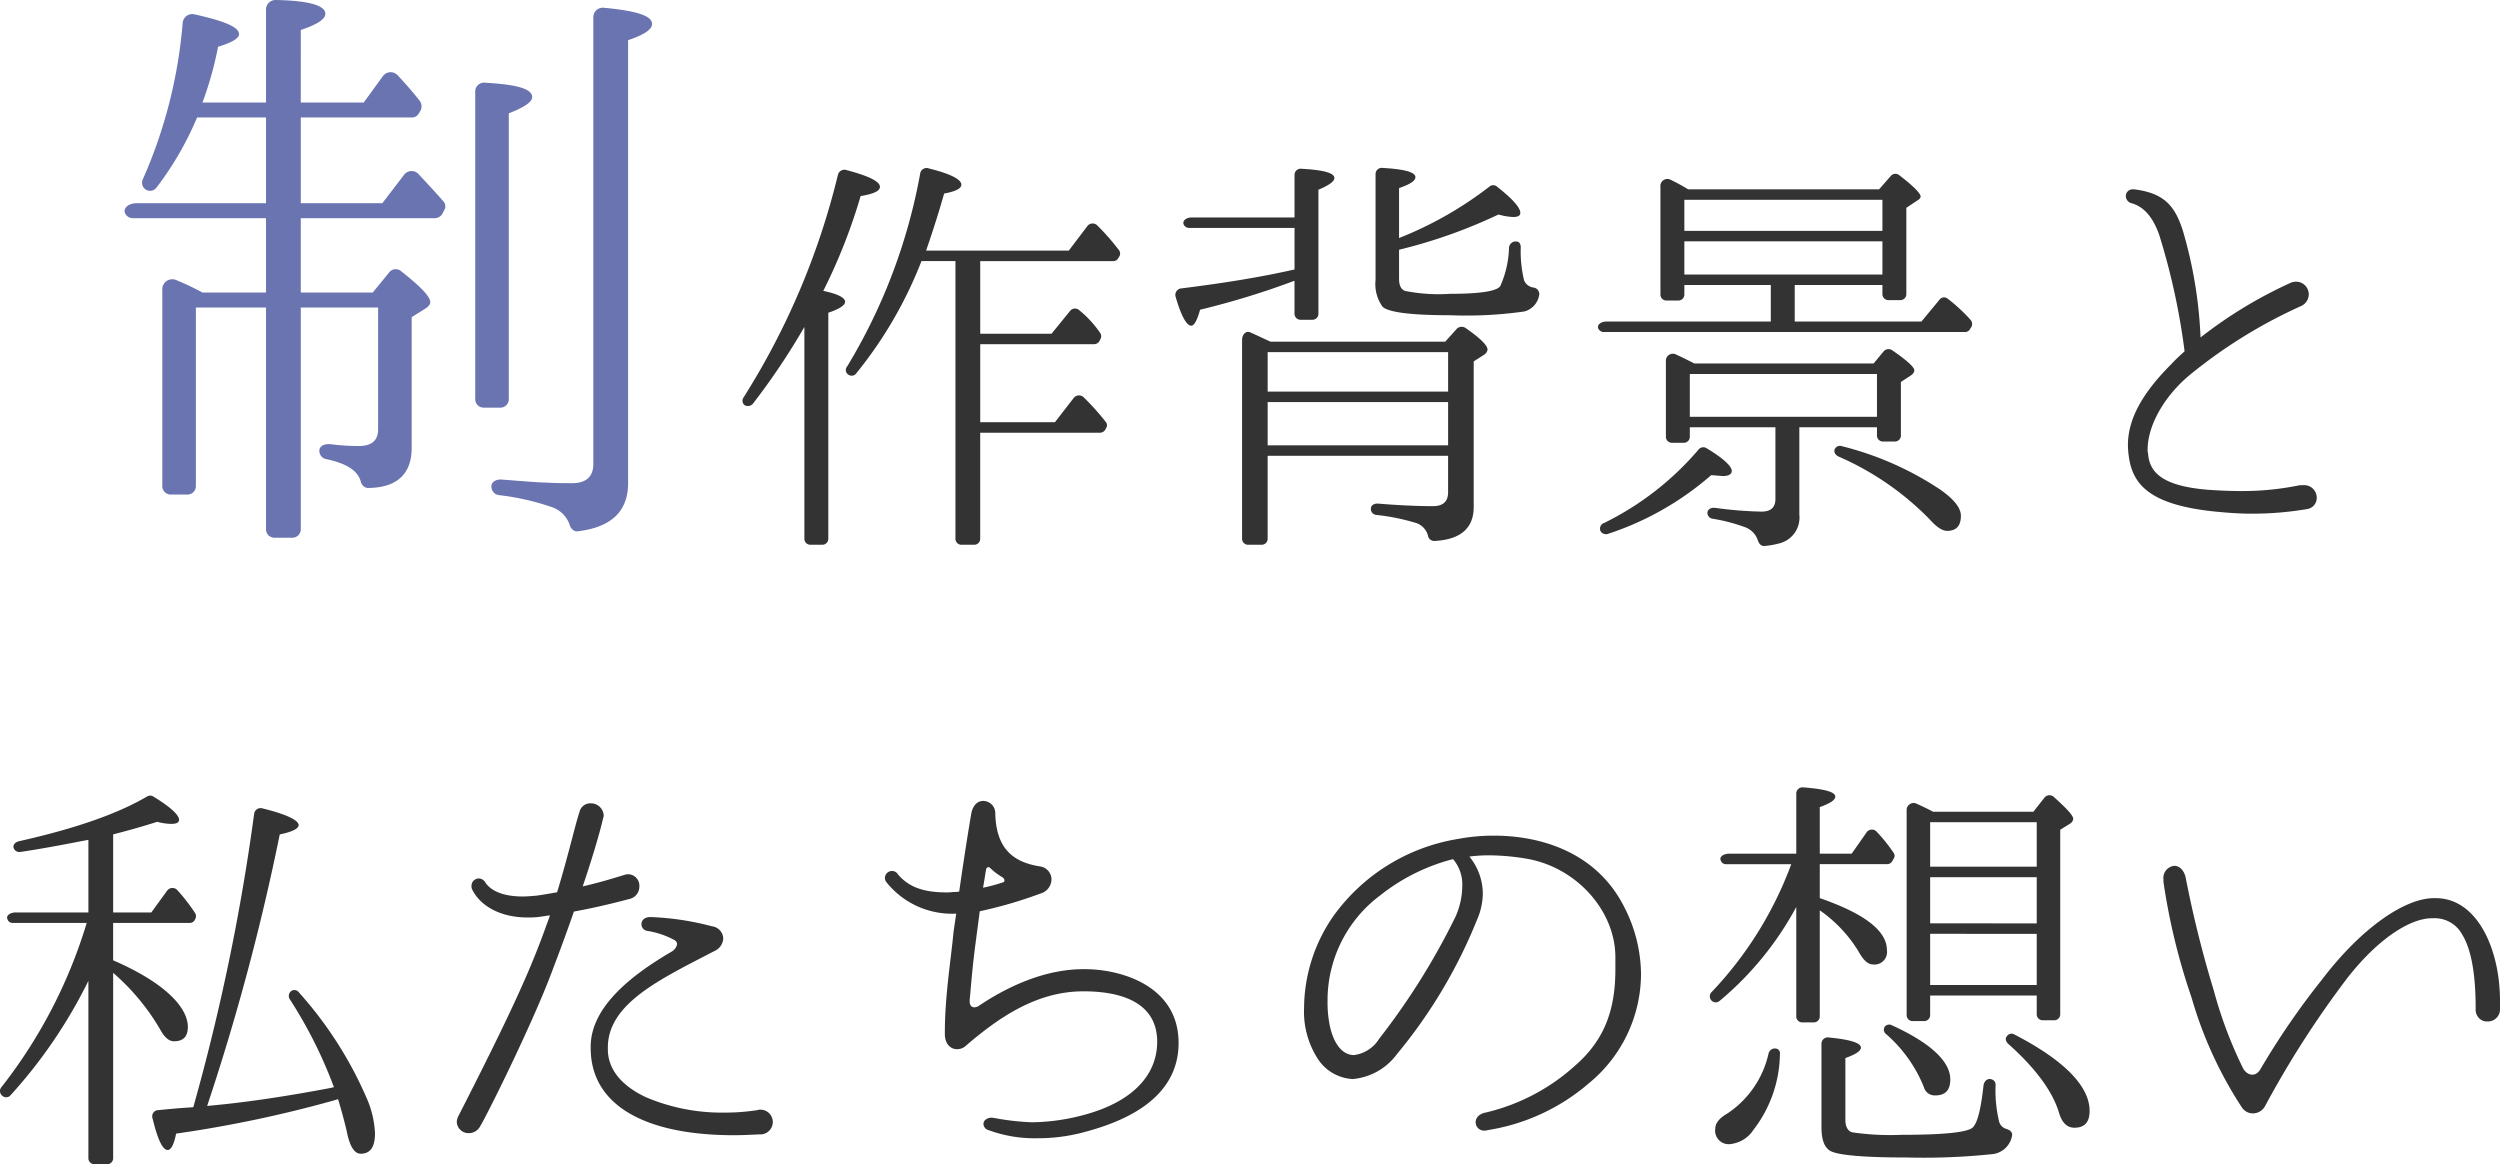
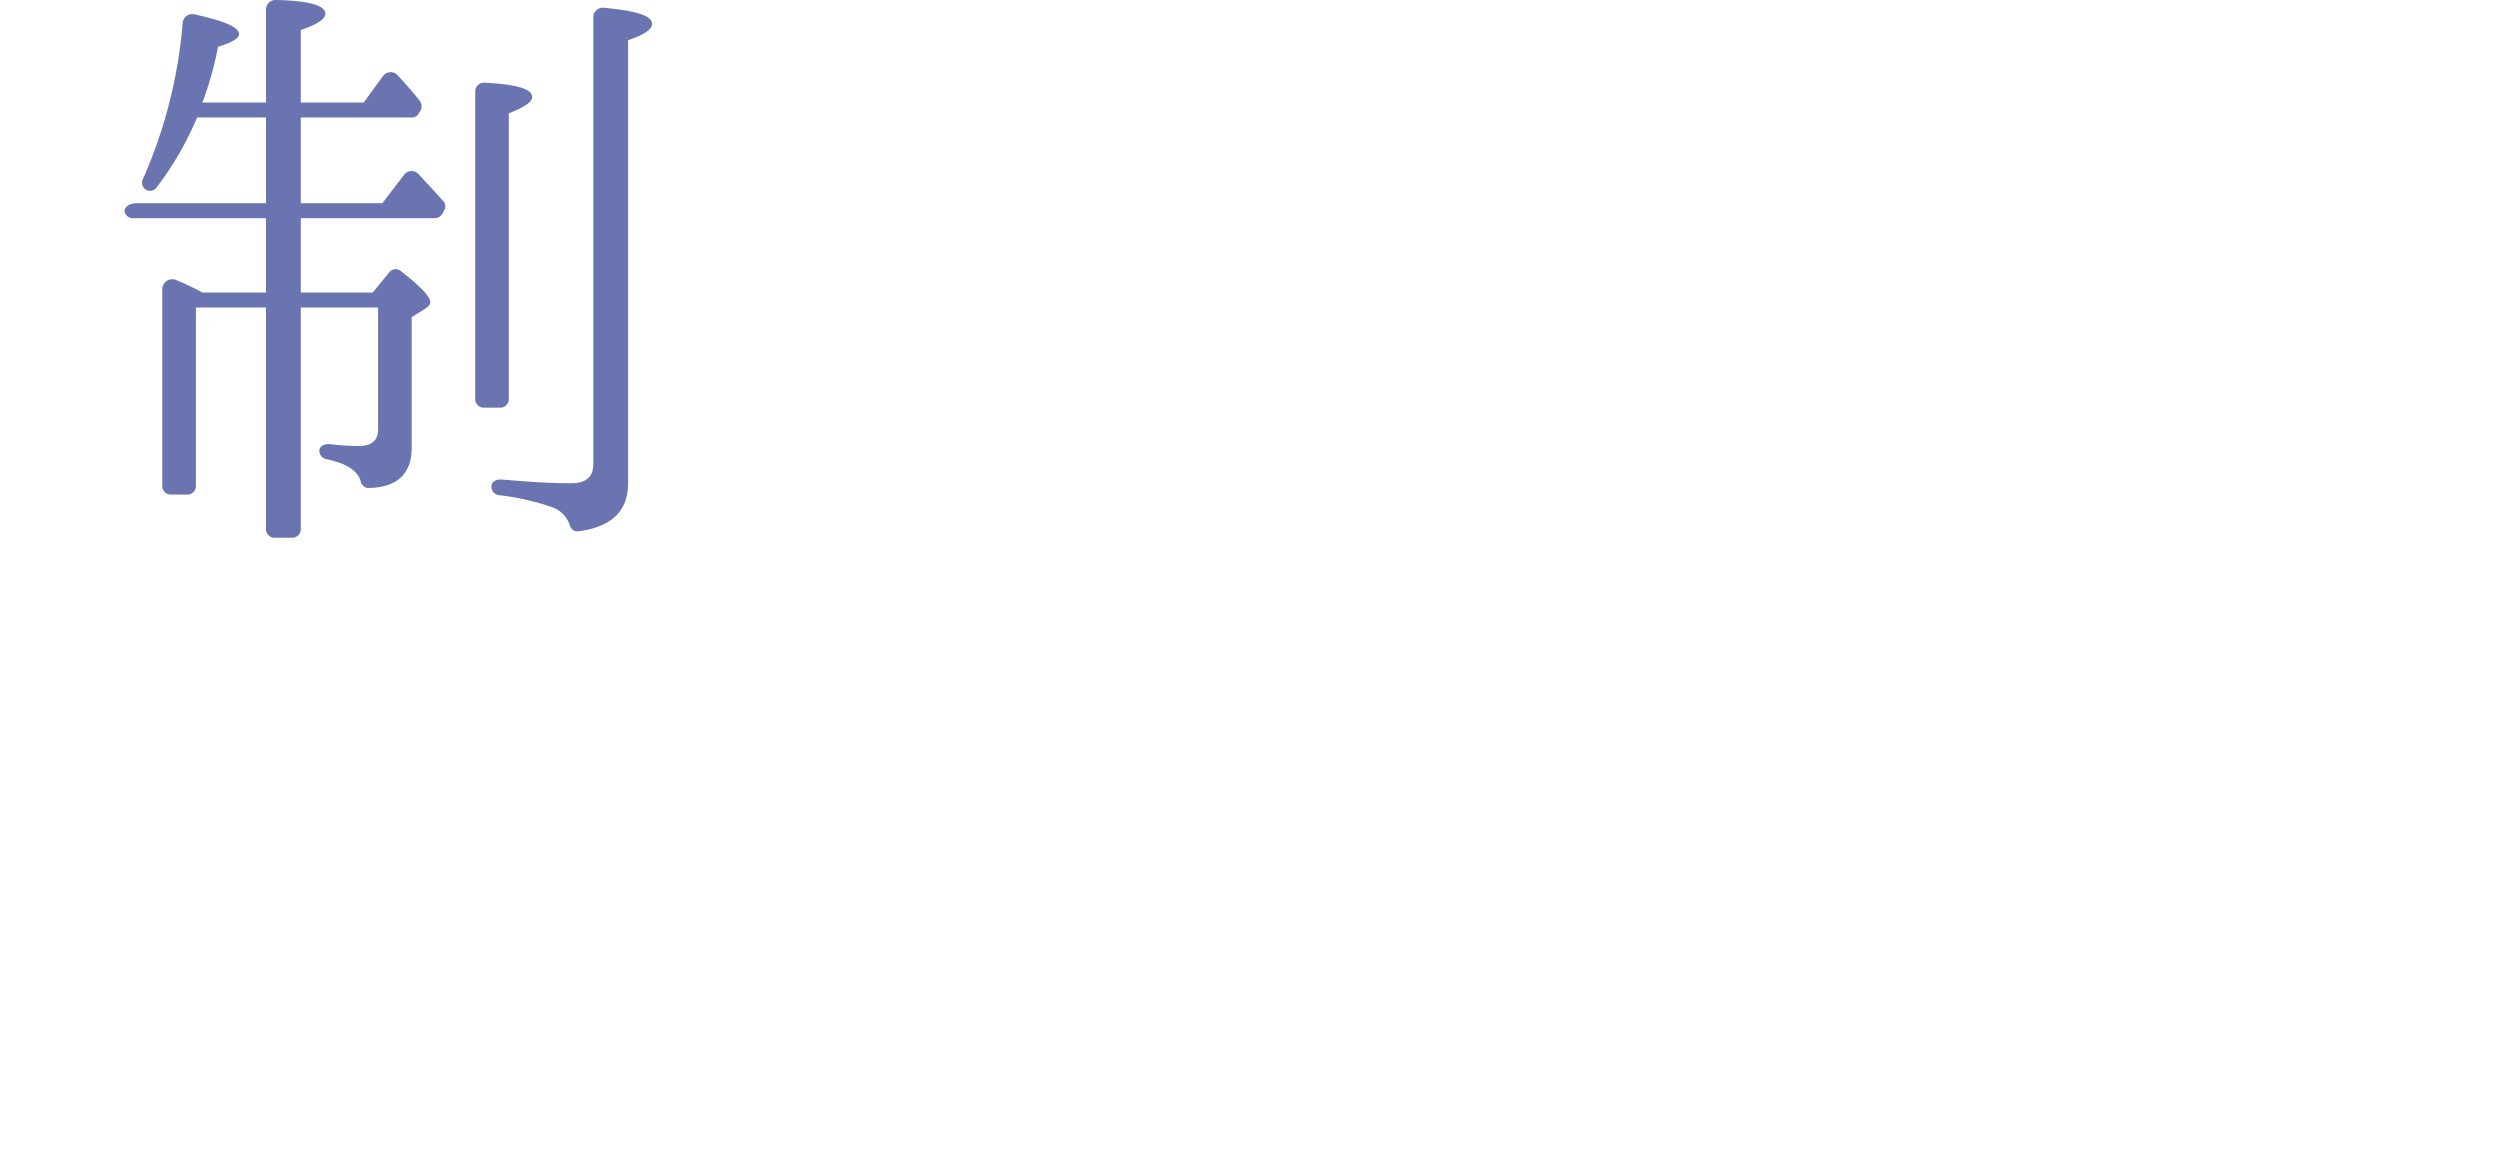
<svg xmlns="http://www.w3.org/2000/svg" width="250.221" height="116.524" viewBox="0 0 250.221 116.524">
  <g id="h2_interview" transform="translate(-801.015 -2272.001)">
    <g id="グループ_7752" data-name="グループ 7752" transform="translate(63)">
      <path id="パス_61076" data-name="パス 61076" d="M5.46-28.44a.72.72,0,0,0-.06-.9c-.84-.96-1.68-1.86-2.52-2.76a.941.941,0,0,0-1.44.12L-.72-29.16H-8.88v-8.58H2.22a.783.783,0,0,0,.72-.42l.18-.3a.95.95,0,0,0-.06-.9c-.6-.78-1.38-1.68-2.22-2.58a.959.959,0,0,0-1.5.06l-1.92,2.64h-6.3V-46.5c1.62-.54,2.46-1.08,2.46-1.62,0-.84-1.68-1.32-4.98-1.38a.948.948,0,0,0-.96.96v9.3h-6.36a34.894,34.894,0,0,0,1.56-5.58c1.38-.42,2.1-.84,2.1-1.26,0-.72-1.5-1.32-4.44-1.98a.964.964,0,0,0-1.2.84,48.386,48.386,0,0,1-3.96,15.6.826.826,0,0,0,.24,1.08.81.81,0,0,0,1.14-.24,31.9,31.9,0,0,0,4.02-6.96h6.9v8.58H-25.32c-.78,0-1.38.48-1.14,1.02a.865.865,0,0,0,.78.48h13.32v7.44h-6.36a26.061,26.061,0,0,0-2.52-1.2,1.007,1.007,0,0,0-1.5.96V-.9a.85.85,0,0,0,.9.9h1.56a.85.85,0,0,0,.9-.9V-18.72h7.02V3.42a.85.85,0,0,0,.9.9h1.68a.85.85,0,0,0,.9-.9V-18.72h7.74V-6.54c0,1.14-.66,1.68-1.92,1.68a21.557,21.557,0,0,1-2.82-.18c-.66-.06-1.14.18-1.14.66a.841.841,0,0,0,.72.84c1.98.42,3.12,1.14,3.42,2.22a.831.831,0,0,0,.66.66c2.94,0,4.44-1.38,4.44-4.02V-17.76l1.44-.9c.24-.18.42-.36.42-.6q0-.81-2.88-3.06a.825.825,0,0,0-1.26.12l-1.62,1.98h-7.2v-7.44H4.56a.915.915,0,0,0,.72-.42Zm8.82-11.34c0-.84-1.56-1.26-4.68-1.44a.887.887,0,0,0-1.02.9V-9.6a.85.85,0,0,0,.9.9h1.56a.85.85,0,0,0,.9-.9V-38.16Q14.28-39.06,14.28-39.78Zm12-7.32c0-.84-1.62-1.32-4.8-1.62a.948.948,0,0,0-1.08.96v44.7c0,1.32-.78,1.98-2.34,1.92-.6,0-1.44,0-2.4-.06-.6,0-2.1-.12-4.38-.3-.6-.06-1.08.24-1.08.66a.861.861,0,0,0,.78.9,24.891,24.891,0,0,1,5.28,1.2A2.843,2.843,0,0,1,18,2.94c.12.48.48.84.96.72,3.3-.42,4.92-2.04,4.92-4.8V-45.48C25.5-46.02,26.28-46.56,26.28-47.1Z" transform="translate(777 2321.501)" fill="#6974b1" />
-       <path id="パス_61075" data-name="パス 61075" d="M16.086-32.8c0-.546-1.134-1.092-3.36-1.68a.663.663,0,0,0-.84.462,74.418,74.418,0,0,1-9.45,22.3.573.573,0,0,0,.084.756A.66.66,0,0,0,3.4-11.13a69.083,69.083,0,0,0,5.124-7.644V2.394a.6.6,0,0,0,.63.63H10.29a.6.6,0,0,0,.63-.63V-20.2c1.134-.378,1.68-.756,1.68-1.092,0-.42-.756-.8-2.184-1.092a56.606,56.606,0,0,0,3.738-9.492C15.456-32.088,16.086-32.382,16.086-32.8Zm23.982,6.93a.575.575,0,0,0-.084-.63,24,24,0,0,0-2.142-2.436.659.659,0,0,0-1.008.084l-1.848,2.436H20.706c.756-2.184,1.344-4.074,1.806-5.712,1.134-.21,1.722-.5,1.722-.882q0-.819-3.276-1.638a.642.642,0,0,0-.84.5,56.739,56.739,0,0,1-7.308,19.32.541.541,0,0,0,.084.8.571.571,0,0,0,.84-.126,41.855,41.855,0,0,0,6.51-11.214h3.4V2.394a.6.6,0,0,0,.63.63h1.218a.6.6,0,0,0,.63-.63V-8.19H38.136a.64.64,0,0,0,.5-.294l.084-.168a.5.5,0,0,0-.042-.63,24.706,24.706,0,0,0-2.226-2.478.675.675,0,0,0-.966.084L33.6-9.24H26.124v-7.812H37.548a.64.64,0,0,0,.5-.294l.126-.252a.575.575,0,0,0-.084-.63l-.084-.126a10.635,10.635,0,0,0-1.974-2.1.627.627,0,0,0-.924.084L33.264-18.1h-7.14v-7.266H39.438a.548.548,0,0,0,.5-.294ZM54.894-6.93v-4.326h18.06V-6.93Zm0-5.376v-3.948h18.06v3.948Zm22.008-4.2c0-.42-.714-1.134-2.226-2.184a.7.7,0,0,0-.84.084L72.66-17.3H55.188c-.756-.336-1.428-.672-2.016-.924-.42-.21-.84.168-.84.756V2.394a.6.6,0,0,0,.63.63h1.3a.6.6,0,0,0,.63-.63V-5.88h18.06v3.654q0,1.386-1.512,1.386c-1.554,0-3.4-.084-5.46-.252-.42-.042-.756.168-.756.5a.6.6,0,0,0,.546.63A21.127,21.127,0,0,1,69.594.8a1.833,1.833,0,0,1,1.344,1.3.631.631,0,0,0,.63.546c2.6-.126,3.948-1.26,3.948-3.4V-15.33L76.566-16A.719.719,0,0,0,76.9-16.506ZM61.572-33.684c0-.5-1.05-.8-3.276-.924a.621.621,0,0,0-.714.63v4.242H47.292c-.546,0-.966.336-.8.714a.605.605,0,0,0,.546.336H57.582v4.158c-3.528.8-7.266,1.386-11.3,1.89a.654.654,0,0,0-.588.882c.546,1.89,1.092,2.856,1.554,2.856.294,0,.588-.546.882-1.6a81.712,81.712,0,0,0,9.45-2.9v3.276a.6.6,0,0,0,.63.63h1.134a.6.6,0,0,0,.63-.63v-12.39C61.068-32.97,61.572-33.348,61.572-33.684Zm20.5,11.718a.662.662,0,0,0-.588-.756,1.178,1.178,0,0,1-.924-.714,12.412,12.412,0,0,1-.336-3.318c0-.294-.126-.5-.294-.546a.672.672,0,0,0-.882.63,9.974,9.974,0,0,1-.882,3.822q-.567.756-5.04.756a17.014,17.014,0,0,1-4.494-.294c-.42-.168-.588-.588-.588-1.218v-2.9a51.564,51.564,0,0,0,9.954-3.528,6.256,6.256,0,0,0,1.47.252c.462,0,.714-.126.714-.42,0-.5-.756-1.386-2.31-2.6a.574.574,0,0,0-.756-.042,37.008,37.008,0,0,1-9.072,5.166v-5c1.092-.378,1.638-.714,1.638-1.092,0-.5-1.092-.8-3.276-.924a.621.621,0,0,0-.714.63v10.584A3.891,3.891,0,0,0,66.4-20.79c.588.546,2.856.84,6.72.84a40.756,40.756,0,0,0,7.476-.378A2.035,2.035,0,0,0,82.068-21.966ZM97.146-9.786V-14.07h18.732v4.284ZM96.6-24.024v-3.318h19.824v3.318Zm0-4.368V-31.5h19.824v3.108Zm4.746,24.024c0-.462-.84-1.26-2.52-2.268a.6.6,0,0,0-.8.126A29.515,29.515,0,0,1,88.578.84a.6.6,0,0,0-.378.8.626.626,0,0,0,.756.294,29.829,29.829,0,0,0,10.332-5.88l1.05.084C101.01-3.822,101.346-4.032,101.346-4.368Zm18.27-10.08c0-.294-.714-.966-2.184-1.974a.647.647,0,0,0-.882.084l-1.008,1.218H97.608l-.252-.126c-.588-.294-1.092-.546-1.554-.756a.7.7,0,0,0-1.05.672v7.518a.6.6,0,0,0,.63.63h1.134a.6.6,0,0,0,.63-.63v-.924h8.568v7.182q0,1.26-1.386,1.26a39.069,39.069,0,0,1-4.662-.378c-.42-.042-.756.168-.756.5a.589.589,0,0,0,.5.588,17.154,17.154,0,0,1,3.234.84,2.087,2.087,0,0,1,1.3,1.3c.126.378.336.63.714.588A8.394,8.394,0,0,0,106.05,2.9,2.663,2.663,0,0,0,108.108,0V-8.736h7.77v.8a.6.6,0,0,0,.63.63h1.134a.6.6,0,0,0,.63-.63v-5.334l.966-.63C119.49-14.07,119.616-14.238,119.616-14.448ZM124.278.126c0-.8-.714-1.68-2.1-2.646a31.522,31.522,0,0,0-9.828-4.326.563.563,0,0,0-.672.252c-.168.294,0,.63.378.8A28.749,28.749,0,0,1,121.17.5c.672.756,1.26,1.134,1.722,1.134Q124.278,1.638,124.278.126Zm1.05-18.9a.636.636,0,0,0-.084-.714,16.76,16.76,0,0,0-2.268-2.1.565.565,0,0,0-.84.084L120.33-19.32H107.646v-3.654h8.778v.882a.6.6,0,0,0,.63.63h1.134a.6.6,0,0,0,.63-.63V-30.7l1.134-.756c.21-.126.294-.252.294-.378,0-.294-.672-1.008-2.1-2.1a.606.606,0,0,0-.882.042l-1.176,1.344H96.978a19.181,19.181,0,0,0-1.764-.966.7.7,0,0,0-1.008.714V-22.05a.6.6,0,0,0,.63.63H95.97a.6.6,0,0,0,.63-.63v-.924h8.652v3.654H88.83c-.588,0-1.008.336-.84.714a.593.593,0,0,0,.5.336h36.2a.548.548,0,0,0,.5-.294ZM159.894-1.68a1.258,1.258,0,0,0-1.344-1.26h-.336a28.386,28.386,0,0,1-5.922.588q-1.386,0-3.276-.126c-4.62-.378-5.88-1.764-6.006-3.654a1.163,1.163,0,0,1-.042-.378c0-2.436,1.722-5.5,4.494-7.686a49.9,49.9,0,0,1,10.878-6.678,1.3,1.3,0,0,0,.756-1.134,1.272,1.272,0,0,0-1.26-1.3,1.44,1.44,0,0,0-.672.168,44.2,44.2,0,0,0-8.9,5.418A44.129,44.129,0,0,0,146.5-28.392c-.8-2.52-1.89-3.78-4.872-4.158H141.5a.674.674,0,0,0-.714.672.756.756,0,0,0,.546.714c1.134.294,2.142,1.26,2.814,3.234a67.521,67.521,0,0,1,2.52,11.592c-.462.42-.924.84-1.344,1.3-3.276,3.276-4.326,5.838-4.326,8.106a8.87,8.87,0,0,0,.084,1.092c.378,2.814,2.058,4.872,8.652,5.544,1.3.126,2.478.21,3.654.21a32.877,32.877,0,0,0,5.544-.462A1.123,1.123,0,0,0,159.894-1.68Z" transform="translate(810 2323.501)" fill="#333" />
    </g>
-     <path id="パス_61077" data-name="パス 61077" d="M-106.428-21.546a.592.592,0,0,0-.042-.588,18.8,18.8,0,0,0-1.722-2.226.667.667,0,0,0-1.092.042l-1.554,2.142h-3.822v-7.812q2.457-.63,4.41-1.26a5.733,5.733,0,0,0,1.386.21c.546,0,.8-.126.8-.42,0-.462-.84-1.26-2.562-2.31a.592.592,0,0,0-.588-.042c-2.982,1.764-7.224,3.234-12.81,4.494-.462.084-.714.42-.588.714a.615.615,0,0,0,.63.378c1.974-.294,4.032-.672,6.174-1.092l.672-.126v7.266H-124.4c-.588,0-1.008.336-.84.672a.528.528,0,0,0,.5.378h7.434A49.964,49.964,0,0,1-125.832-4.7a.593.593,0,0,0,.042.84.579.579,0,0,0,.882-.042,49.488,49.488,0,0,0,7.77-11.424V2.394a.6.6,0,0,0,.63.63h1.218a.6.6,0,0,0,.63-.63V-16.128a22.372,22.372,0,0,1,4.83,5.88c.378.63.8.966,1.26.966.924,0,1.386-.462,1.386-1.428,0-1.974-2.31-4.368-7.1-6.51l-.378-.168v-3.738h7.686a.58.58,0,0,0,.462-.252ZM-88.452-.084A9.931,9.931,0,0,0-89.334-3.7a39.047,39.047,0,0,0-6.72-10.458.562.562,0,0,0-.756-.168.609.609,0,0,0-.168.84A45.149,45.149,0,0,1-92.568-4.7c-.042.042-.084.042-.168.042a.207.207,0,0,1-.126.042c-4.41.84-8.568,1.47-12.39,1.806a231.046,231.046,0,0,0,7.266-27.174c1.26-.252,1.89-.588,1.89-.924,0-.5-1.218-1.092-3.612-1.68a.65.65,0,0,0-.84.546,214.086,214.086,0,0,1-6.09,29.358l-.546.042c-.714.042-1.68.126-2.94.252a.62.62,0,0,0-.588.84q.756,3.15,1.512,3.15c.336,0,.63-.546.84-1.638A122.834,122.834,0,0,0-92.568-3.36l.42-.126q.567,1.89.882,3.276c.294,1.47.756,2.184,1.386,2.184C-88.914,1.974-88.452,1.3-88.452-.084Zm39.816-1.092a1.236,1.236,0,0,0-1.26-1.26.533.533,0,0,0-.252.042,20.865,20.865,0,0,1-3.318.252,19.343,19.343,0,0,1-7.9-1.554c-2.226-1.05-3.78-2.646-3.78-4.788v-.168c0-4.41,5.25-6.846,10.668-9.66a1.461,1.461,0,0,0,.882-1.26,1.28,1.28,0,0,0-1.134-1.218,27.86,27.86,0,0,0-6.132-.924H-60.9c-.588,0-.882.336-.882.714a.673.673,0,0,0,.588.672,8.348,8.348,0,0,1,2.562.84c.294.126.42.294.42.5a1.175,1.175,0,0,1-.588.756c-3.948,2.31-8.064,5.5-8.064,9.492v.126c0,5.922,5.754,8.736,14.322,8.736.84,0,1.68-.042,2.562-.084A1.249,1.249,0,0,0-48.636-1.176Zm-13.356-23.6A1.148,1.148,0,0,0-63.126-26a1.492,1.492,0,0,0-.42.084c-1.218.378-2.646.8-4.116,1.134.924-2.73,1.68-5.25,2.058-6.888a.533.533,0,0,0,.042-.252,1.287,1.287,0,0,0-1.3-1.176A1.121,1.121,0,0,0-68-32.172c-.336.924-1.134,4.41-2.226,7.98-.756.126-1.428.252-2.058.336-.5.042-.966.084-1.386.084-2.058,0-3.276-.63-3.78-1.47a.787.787,0,0,0-.588-.336.744.744,0,0,0-.756.714.757.757,0,0,0,.084.42c.84,1.68,2.9,2.772,5.5,2.772a8.779,8.779,0,0,0,1.05-.042c.42-.042.8-.126,1.218-.168-.126.42-.294.8-.42,1.176-1.6,4.452-3.57,8.778-8.694,18.816a1.544,1.544,0,0,0-.21.672A1.175,1.175,0,0,0-79.044-.084,1.3,1.3,0,0,0-77.91-.8c.8-1.344,4.956-9.744,6.93-14.826.756-1.974,1.638-4.326,2.436-6.636C-66.7-22.6-64.89-23.016-63-23.52A1.268,1.268,0,0,0-61.992-24.78Zm36.54-.63c0,.126-.042.21-.126.21a16.518,16.518,0,0,1-2.016.546c.168-.924.252-1.6.294-1.722,0-.21.126-.336.252-.336.042,0,.084,0,.168.084a6.216,6.216,0,0,0,1.218.924A.435.435,0,0,1-25.452-25.41Zm17.43,16.3c0-5.8-5.88-7.392-9.366-7.392-3.906-.042-7.644,1.68-10.542,3.612a1,1,0,0,1-.5.21c-.294,0-.5-.168-.5-.588v-.168c.084-.714.21-2.814.588-5.67l.42-3.192a43.507,43.507,0,0,0,6.048-1.764,1.511,1.511,0,0,0,1.134-1.428,1.337,1.337,0,0,0-1.176-1.3c-2.646-.42-4.368-1.764-4.452-5.292a1.228,1.228,0,0,0-1.218-1.26c-.5,0-1.008.378-1.176,1.218-.252,1.428-.8,4.914-1.218,7.854a2.773,2.773,0,0,1-.588.042,4.319,4.319,0,0,1-.714.042c-2.52,0-3.864-.672-4.83-1.806a.678.678,0,0,0-.588-.336.708.708,0,0,0-.714.714.677.677,0,0,0,.126.378A8.393,8.393,0,0,0-30.45-22.05h.168c-.126.924-.252,1.638-.294,2.1-.21,2.31-.84,6.132-.84,9.744V-10c0,1.008.588,1.512,1.218,1.512a1.3,1.3,0,0,0,.924-.378C-26-11.676-22.218-14.28-17.556-14.28s7.392,1.638,7.392,5.04c0,3.444-2.6,6.006-7.1,7.266a20.774,20.774,0,0,1-5.418.8,24.427,24.427,0,0,1-3.738-.42l-.294-.042c-.5,0-.84.294-.84.63a.689.689,0,0,0,.546.63,13.256,13.256,0,0,0,4.872.8,17.564,17.564,0,0,0,4.578-.588C-13.86-1.134-8.022-3.318-8.022-9.114ZM20.37-24.78a7.608,7.608,0,0,1-.672,3.024A69.576,69.576,0,0,1,12.054-9.534,3.478,3.478,0,0,1,9.534-7.9C8.442-7.9,7.56-8.9,7.14-10.71a11.5,11.5,0,0,1-.252-2.562A13.111,13.111,0,0,1,12.18-23.9a19.506,19.506,0,0,1,7.266-3.612A3.894,3.894,0,0,1,20.37-24.78Zm17.892,8.82a14.885,14.885,0,0,0-1.638-6.678c-2.73-5.5-8.274-7.224-13.1-7.224a19.549,19.549,0,0,0-3.612.336,19.132,19.132,0,0,0-12.39,7.644A16.277,16.277,0,0,0,4.536-12.6a8.709,8.709,0,0,0,1.3,4.956A4.438,4.438,0,0,0,9.408-5.5a6.155,6.155,0,0,0,4.41-2.478A50.562,50.562,0,0,0,21.84-21.42a6.744,6.744,0,0,0,.588-2.646,5.906,5.906,0,0,0-1.344-3.7,14.922,14.922,0,0,1,1.932-.126,22.988,22.988,0,0,1,3.78.336c4.956.84,8.9,5.166,8.9,9.87v1.218c0,4.116-1.134,7.14-4.116,9.7a20.221,20.221,0,0,1-8.862,4.62c-.672.126-1.008.546-1.008.966a.841.841,0,0,0,.924.84.533.533,0,0,0,.252-.042,20.337,20.337,0,0,0,10.164-4.7A14.2,14.2,0,0,0,38.262-15.96ZM67.2-14.91v-5.124H77.868v5.124Zm0-6.174V-25.7H77.868v4.62Zm0-5.67v-4.452H77.868v4.452ZM52.164-7.98a.481.481,0,0,0-.294-.546.65.65,0,0,0-.84.462,9.764,9.764,0,0,1-4.116,6.006c-.8.462-1.218.966-1.218,1.512a1.35,1.35,0,0,0,1.512,1.554A3.162,3.162,0,0,0,49.518-.42,12.669,12.669,0,0,0,52.164-7.98ZM75.39.21c.084-.378-.168-.588-.546-.714a1.049,1.049,0,0,1-.756-.8,13.294,13.294,0,0,1-.336-3.612.542.542,0,0,0-.378-.546c-.42-.168-.8.168-.84.672-.252,2.268-.588,3.654-1.05,4.116-.462.5-2.856.756-7.14.756a26.343,26.343,0,0,1-4.956-.252c-.42-.126-.672-.546-.672-1.26V-7.6c1.05-.378,1.554-.714,1.554-1.05,0-.462-1.05-.8-3.192-1.008a.634.634,0,0,0-.756.63V-.714c0,1.218.252,1.974.8,2.352.63.462,3.234.714,7.77.714a65.8,65.8,0,0,0,8.526-.336A2.236,2.236,0,0,0,75.39.21ZM69.216-5.46c0-1.806-1.974-3.654-5.838-5.418a.572.572,0,0,0-.714.126A.549.549,0,0,0,62.79-10,13.847,13.847,0,0,1,66.57-4.7a1.125,1.125,0,0,0,1.134.84C68.712-3.864,69.216-4.368,69.216-5.46Zm-5.67-22.092a.5.5,0,0,0,0-.588,16.731,16.731,0,0,0-1.68-2.1.649.649,0,0,0-1.05.084l-1.47,2.1H56.154v-4.662c1.05-.378,1.554-.714,1.554-1.05,0-.462-1.05-.756-3.192-.924a.63.63,0,0,0-.714.672v5.964h-6.72c-.588,0-1.008.336-.84.672a.528.528,0,0,0,.5.378H53.3A37.309,37.309,0,0,1,45.36-14.238a.611.611,0,0,0-.042.882.584.584,0,0,0,.8.042A31.877,31.877,0,0,0,53.8-22.722V-11.8a.6.6,0,0,0,.63.63h1.092a.6.6,0,0,0,.63-.63V-22.386a13.651,13.651,0,0,1,3.906,4.158c.462.84.924,1.26,1.428,1.26A1.255,1.255,0,0,0,62.874-18.4c0-1.932-2.226-3.654-6.72-5.208v-3.4h6.762a.58.58,0,0,0,.462-.252ZM83.16-2.31c0-2.436-2.478-5.04-7.518-7.644a.539.539,0,0,0-.756.168c-.21.21-.126.546.168.8,2.73,2.436,4.41,4.746,5.04,6.846.294,1.008.8,1.512,1.554,1.512C82.656-.63,83.16-1.176,83.16-2.31ZM81.522-31.542c0-.336-.672-1.05-1.932-2.184a.642.642,0,0,0-.966.084l-1.092,1.386H67.494c-.546-.294-1.092-.546-1.638-.8a.7.7,0,0,0-1.008.672v20.454a.6.6,0,0,0,.63.63H66.57a.6.6,0,0,0,.63-.63V-13.86H77.868v1.848a.6.6,0,0,0,.63.63H79.59a.6.6,0,0,0,.63-.63V-30.45l1.008-.63A.636.636,0,0,0,81.522-31.542Zm42.714,18.228c0-5.25-2.31-10.29-6.426-10.29h-.21c-2.73,0-7.056,2.73-11.214,8.19a76.394,76.394,0,0,0-6.09,8.862c-.546,1.008-1.47.63-1.806-.084a42.684,42.684,0,0,1-2.9-7.728,110.947,110.947,0,0,1-2.814-11.3c-.168-.756-.63-1.176-1.134-1.176a1.213,1.213,0,0,0-1.092,1.344v.252A64.248,64.248,0,0,0,93.366-13.65a40.548,40.548,0,0,0,5.04,11,1.322,1.322,0,0,0,1.092.588,1.4,1.4,0,0,0,1.26-.8,97.3,97.3,0,0,1,8.148-12.684c3.066-3.948,6.3-6.048,8.526-6.048h.084a3.132,3.132,0,0,1,2.94,1.638c.8,1.3,1.344,3.57,1.344,7.392v.042a1.205,1.205,0,0,0,.378.966,1.109,1.109,0,0,0,.8.294,1.216,1.216,0,0,0,1.26-1.176Z" transform="translate(927 2385.501)" fill="#333" />
  </g>
</svg>